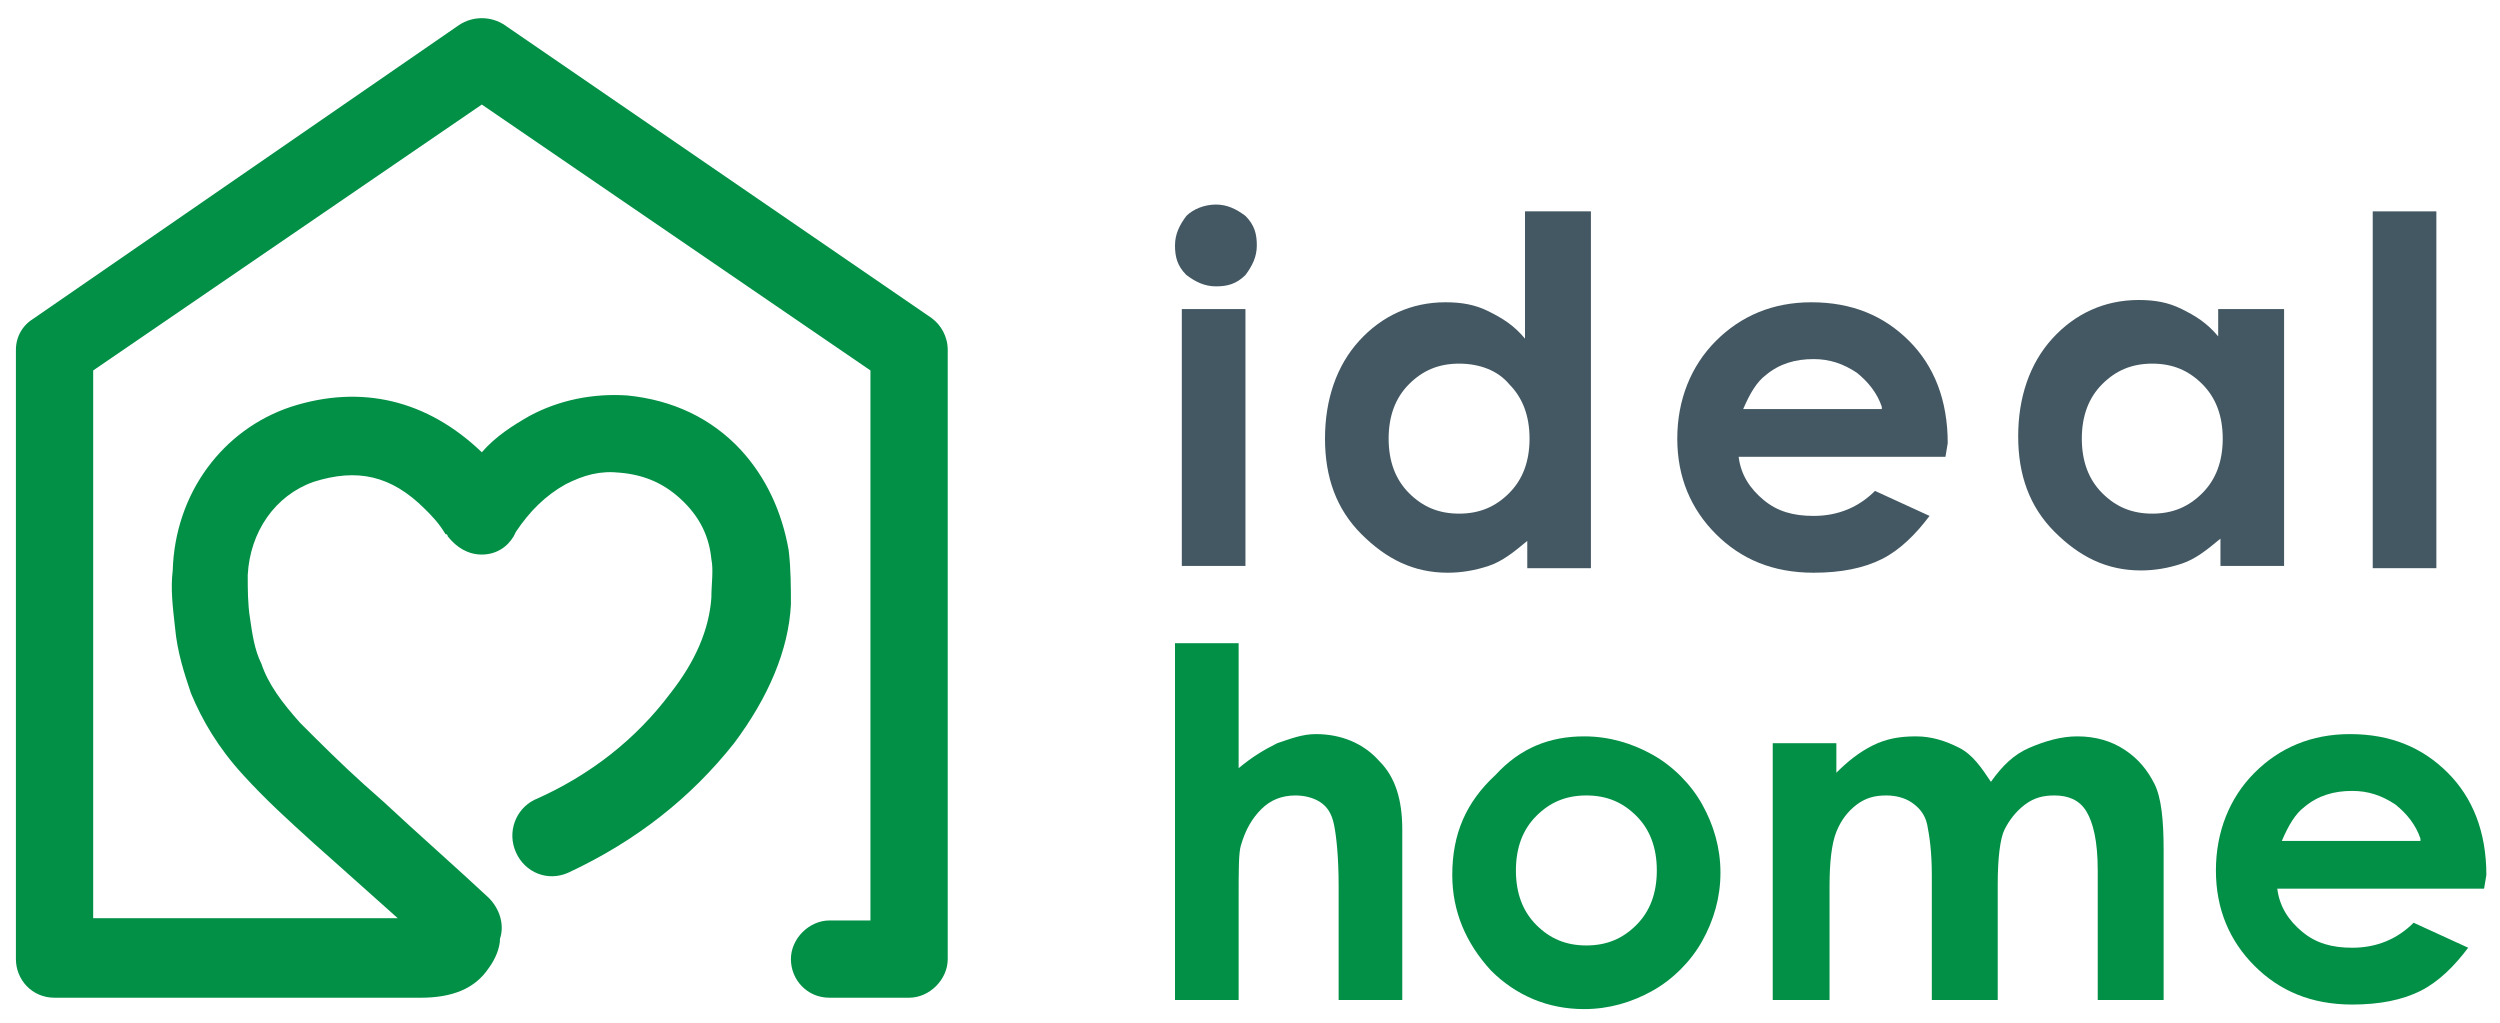
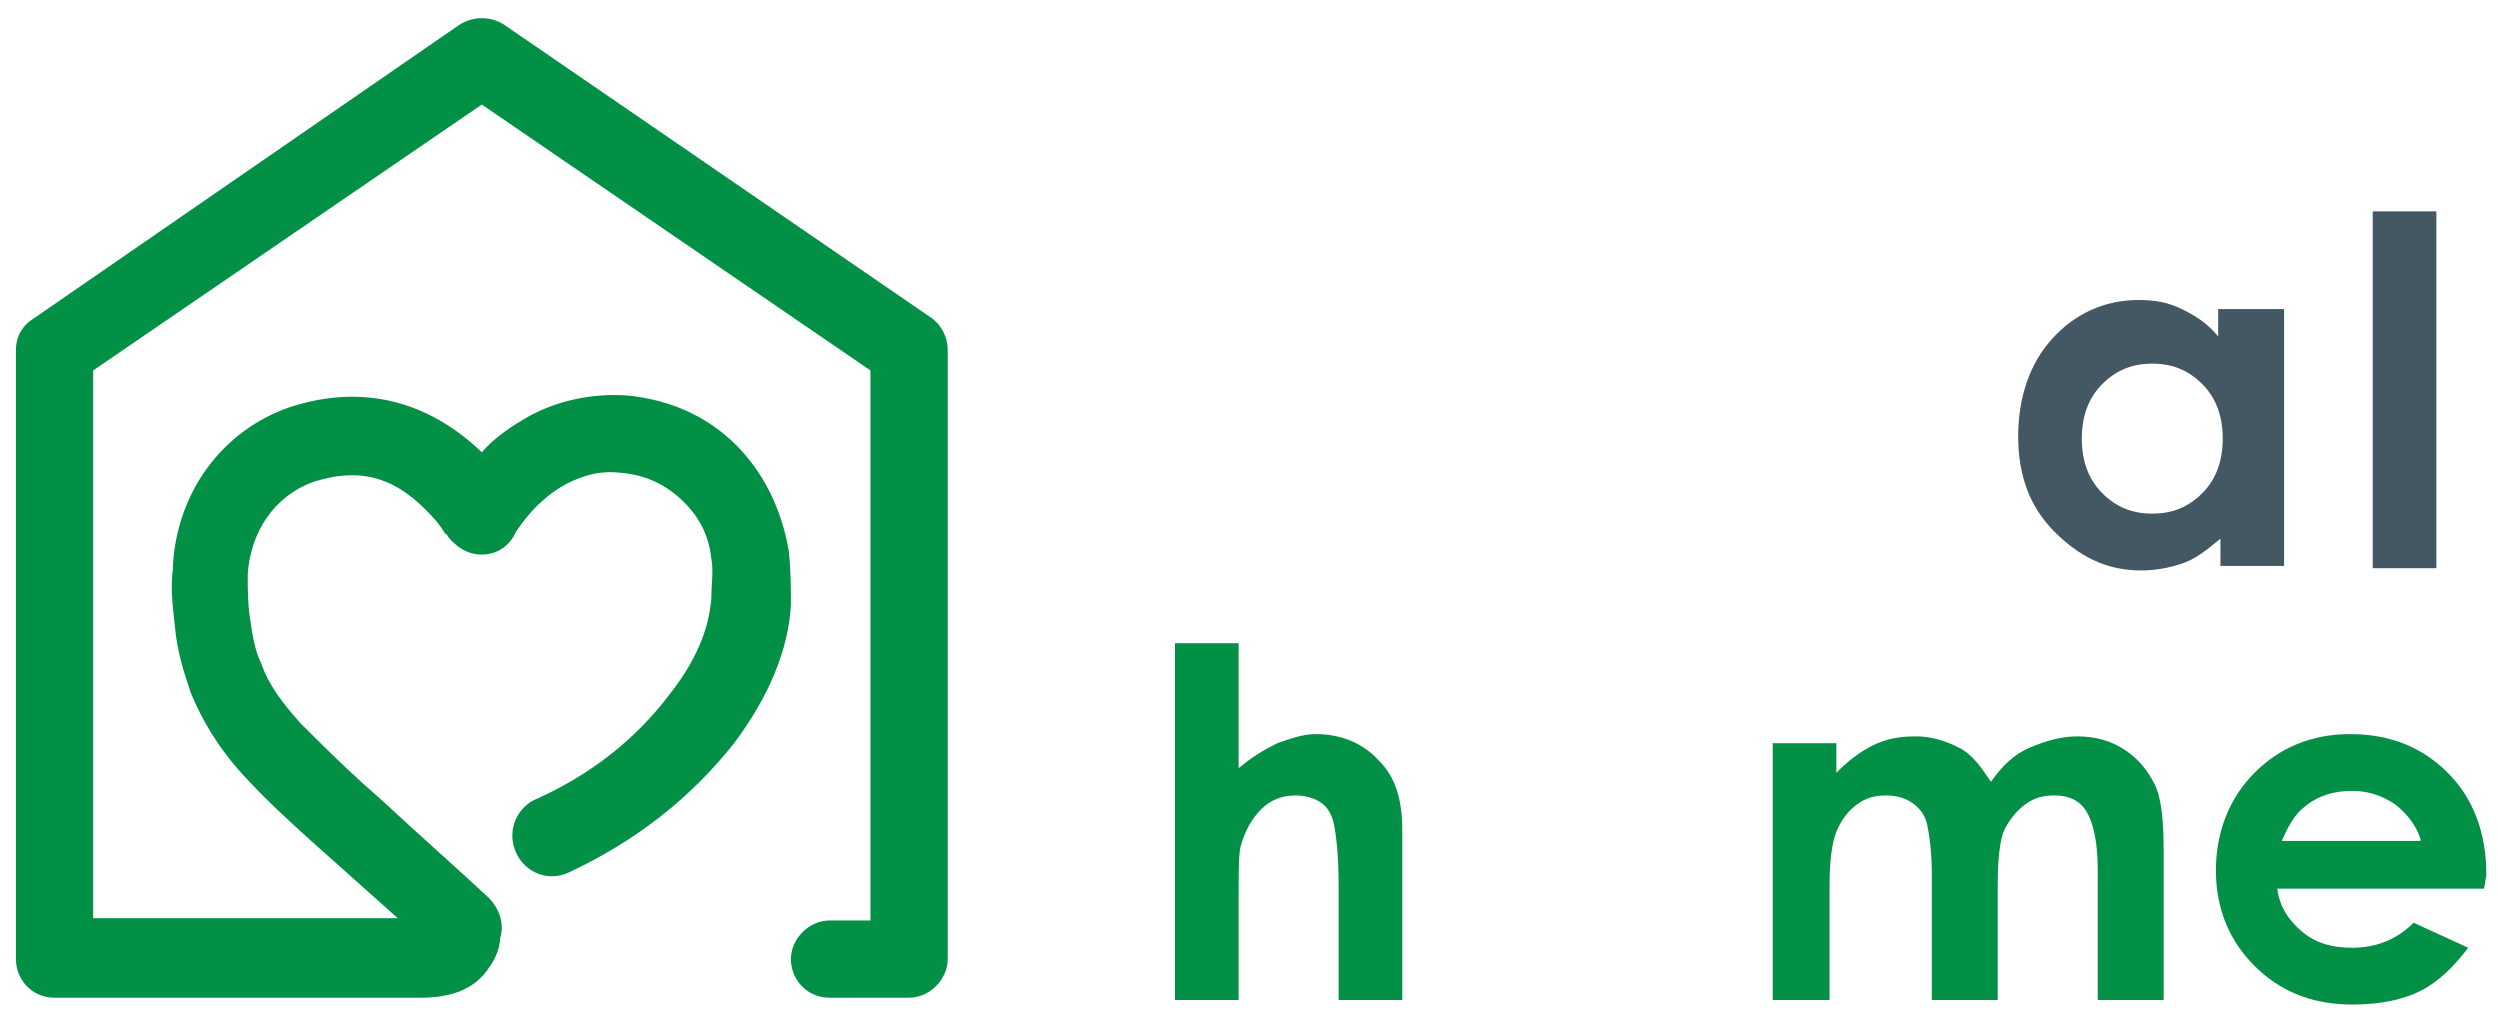
<svg xmlns="http://www.w3.org/2000/svg" version="1.1" x="0px" y="0px" viewBox="0 0 110 45" style="enable-background:new 0 0 110 45;" xml:space="preserve">
  <style type="text/css">
	.st0{fill:#029046;}
	.st1{fill:#435863;}
</style>
  <g id="Layer_1">
</g>
  <g id="Layer_3">
    <path class="st0" d="M41.7,15.4v26.8c0,0.9-0.8,1.7-1.7,1.7h-3.5c-1,0-1.7-0.8-1.7-1.7s0.8-1.7,1.7-1.7h1.8V16.3L21.2,4.6L4.1,16.3   v24.1h13.4c-0.9-0.8-1.9-1.7-2.8-2.5l-0.9-0.8c-1.1-1-2.1-1.9-3.1-3c-1.1-1.2-1.8-2.4-2.3-3.6c-0.3-0.9-0.6-1.8-0.7-2.9   c-0.1-0.9-0.2-1.7-0.1-2.5c0.1-3.4,2.2-6.2,5.2-7.2c3.1-1,6-0.3,8.4,2c0.6-0.7,1.4-1.2,2.1-1.6c1.3-0.7,2.8-1,4.3-0.9   c2,0.2,3.7,1,5,2.4c1.1,1.2,1.8,2.7,2.1,4.4c0.1,0.8,0.1,1.7,0.1,2.4c-0.1,2-1,4.1-2.5,6.1c-1.9,2.4-4.3,4.3-7.3,5.7   c-0.9,0.4-1.9,0-2.3-0.9c-0.4-0.9,0-1.9,0.8-2.3c2.5-1.1,4.5-2.7,6-4.7c1.1-1.4,1.7-2.8,1.8-4.2c0-0.6,0.1-1.2,0-1.7   c-0.1-1-0.5-1.8-1.2-2.5c-0.8-0.8-1.7-1.2-2.8-1.3c-0.9-0.1-1.6,0.1-2.4,0.5c-0.9,0.5-1.6,1.2-2.2,2.1l-0.1,0.2   c-0.3,0.5-0.8,0.8-1.4,0.8c0,0,0,0,0,0c-0.6,0-1.1-0.3-1.5-0.8l0,0c0,0,0-0.1-0.1-0.1c-0.3-0.5-0.6-0.8-0.9-1.1   c-1.5-1.5-3-1.8-4.9-1.2c-1.7,0.6-2.8,2.2-2.9,4.1c0,0.6,0,1.3,0.1,1.9c0.1,0.7,0.2,1.4,0.5,2c0.3,0.9,0.9,1.7,1.7,2.6   c0.9,0.9,1.8,1.8,2.8,2.7l0.9,0.8c1.5,1.4,3.1,2.8,4.6,4.2c0.5,0.5,0.7,1.2,0.5,1.8c0,0.4-0.2,0.9-0.5,1.3c-0.6,0.9-1.6,1.3-3,1.3   H2.4c-1,0-1.7-0.8-1.7-1.7V15.4c0-0.6,0.3-1.1,0.8-1.4L20.2,1.1c0.6-0.4,1.4-0.4,2,0L41,14C41.4,14.3,41.7,14.8,41.7,15.4z" />
    <g>
      <g>
-         <path class="st1" d="M53.5,9c0.5,0,0.9,0.2,1.3,0.5c0.4,0.4,0.5,0.8,0.5,1.3c0,0.5-0.2,0.9-0.5,1.3c-0.4,0.4-0.8,0.5-1.3,0.5     c-0.5,0-0.9-0.2-1.3-0.5c-0.4-0.4-0.5-0.8-0.5-1.3c0-0.5,0.2-0.9,0.5-1.3C52.5,9.2,53,9,53.5,9z M52,13.6h2.8v11.3H52V13.6z" />
-         <path class="st1" d="M67.2,9.3H70v15.7h-2.8v-1.2c-0.6,0.5-1.1,0.9-1.7,1.1c-0.6,0.2-1.2,0.3-1.8,0.3c-1.5,0-2.7-0.6-3.8-1.7     c-1.1-1.1-1.6-2.5-1.6-4.2c0-1.7,0.5-3.2,1.5-4.3s2.3-1.7,3.8-1.7c0.7,0,1.3,0.1,1.9,0.4c0.6,0.3,1.1,0.6,1.6,1.2V9.3z M64.2,16     c-0.9,0-1.6,0.3-2.2,0.9c-0.6,0.6-0.9,1.4-0.9,2.4c0,1,0.3,1.8,0.9,2.4c0.6,0.6,1.3,0.9,2.2,0.9c0.9,0,1.6-0.3,2.2-0.9     c0.6-0.6,0.9-1.4,0.9-2.4c0-1-0.3-1.8-0.9-2.4C65.9,16.3,65.1,16,64.2,16z" />
-         <path class="st1" d="M85.6,20.1h-9.1c0.1,0.8,0.5,1.4,1.1,1.9c0.6,0.5,1.3,0.7,2.2,0.7c1.1,0,2-0.4,2.7-1.1l2.4,1.1     c-0.6,0.8-1.3,1.5-2.1,1.9s-1.8,0.6-3,0.6c-1.8,0-3.2-0.6-4.3-1.7s-1.7-2.5-1.7-4.2c0-1.7,0.6-3.2,1.7-4.3     c1.1-1.1,2.5-1.7,4.2-1.7c1.8,0,3.2,0.6,4.3,1.7c1.1,1.1,1.7,2.6,1.7,4.5L85.6,20.1z M82.8,17.9c-0.2-0.6-0.6-1.1-1.1-1.5     c-0.6-0.4-1.2-0.6-1.9-0.6c-0.8,0-1.5,0.2-2.1,0.7c-0.4,0.3-0.7,0.8-1,1.5H82.8z" />
        <path class="st1" d="M97.7,13.6h2.8v11.3h-2.8v-1.2c-0.6,0.5-1.1,0.9-1.7,1.1c-0.6,0.2-1.2,0.3-1.8,0.3c-1.5,0-2.7-0.6-3.8-1.7     c-1.1-1.1-1.6-2.5-1.6-4.2c0-1.7,0.5-3.2,1.5-4.3c1-1.1,2.3-1.7,3.8-1.7c0.7,0,1.3,0.1,1.9,0.4c0.6,0.3,1.1,0.6,1.6,1.2V13.6z      M94.7,16c-0.9,0-1.6,0.3-2.2,0.9c-0.6,0.6-0.9,1.4-0.9,2.4c0,1,0.3,1.8,0.9,2.4c0.6,0.6,1.3,0.9,2.2,0.9c0.9,0,1.6-0.3,2.2-0.9     c0.6-0.6,0.9-1.4,0.9-2.4c0-1-0.3-1.8-0.9-2.4C96.3,16.3,95.6,16,94.7,16z" />
        <path class="st1" d="M104.4,9.3h2.8v15.7h-2.8V9.3z" />
      </g>
      <g>
        <path class="st0" d="M51.7,28.3h2.8v5.5c0.6-0.5,1.1-0.8,1.7-1.1c0.6-0.2,1.1-0.4,1.7-0.4c1.1,0,2.1,0.4,2.8,1.2     c0.7,0.7,1,1.7,1,3V44h-2.8v-5c0-1.3-0.1-2.2-0.2-2.7c-0.1-0.5-0.3-0.8-0.6-1c-0.3-0.2-0.7-0.3-1.1-0.3c-0.6,0-1.1,0.2-1.5,0.6     c-0.4,0.4-0.7,0.9-0.9,1.6c-0.1,0.3-0.1,1.1-0.1,2.3V44h-2.8V28.3z" />
-         <path class="st0" d="M69.7,32.4c1.1,0,2.1,0.3,3,0.8c0.9,0.5,1.7,1.3,2.2,2.2c0.5,0.9,0.8,1.9,0.8,3c0,1.1-0.3,2.1-0.8,3     c-0.5,0.9-1.3,1.7-2.2,2.2c-0.9,0.5-1.9,0.8-3,0.8c-1.6,0-3-0.6-4.1-1.7c-1.1-1.2-1.7-2.6-1.7-4.2c0-1.8,0.6-3.2,1.9-4.4     C66.9,32.9,68.2,32.4,69.7,32.4z M69.8,35c-0.9,0-1.6,0.3-2.2,0.9c-0.6,0.6-0.9,1.4-0.9,2.4c0,1,0.3,1.8,0.9,2.4     c0.6,0.6,1.3,0.9,2.2,0.9c0.9,0,1.6-0.3,2.2-0.9c0.6-0.6,0.9-1.4,0.9-2.4c0-1-0.3-1.8-0.9-2.4C71.4,35.3,70.7,35,69.8,35z" />
        <path class="st0" d="M78,32.7h2.8V34c0.5-0.5,1-0.9,1.6-1.2c0.6-0.3,1.2-0.4,1.9-0.4c0.7,0,1.3,0.2,1.9,0.5     c0.6,0.3,1,0.9,1.4,1.5c0.5-0.7,1-1.2,1.7-1.5c0.7-0.3,1.4-0.5,2.1-0.5c0.8,0,1.5,0.2,2.1,0.6c0.6,0.4,1,0.9,1.3,1.5     c0.3,0.6,0.4,1.6,0.4,2.9V44h-2.9v-5.7c0-1.3-0.2-2.1-0.5-2.6c-0.3-0.5-0.8-0.7-1.4-0.7c-0.5,0-0.9,0.1-1.3,0.4     c-0.4,0.3-0.7,0.7-0.9,1.1s-0.3,1.3-0.3,2.4V44h-2.9v-5.5c0-1-0.1-1.7-0.2-2.2c-0.1-0.5-0.4-0.8-0.7-1c-0.3-0.2-0.7-0.3-1.1-0.3     c-0.5,0-0.9,0.1-1.3,0.4c-0.4,0.3-0.7,0.7-0.9,1.2c-0.2,0.5-0.3,1.3-0.3,2.4v5H78V32.7z" />
        <path class="st0" d="M109.3,39.1h-9.1c0.1,0.8,0.5,1.4,1.1,1.9c0.6,0.5,1.3,0.7,2.2,0.7c1.1,0,2-0.4,2.7-1.1l2.4,1.1     c-0.6,0.8-1.3,1.5-2.1,1.9c-0.8,0.4-1.8,0.6-3,0.6c-1.8,0-3.2-0.6-4.3-1.7c-1.1-1.1-1.7-2.5-1.7-4.2c0-1.7,0.6-3.2,1.7-4.3     c1.1-1.1,2.5-1.7,4.2-1.7c1.8,0,3.2,0.6,4.3,1.7c1.1,1.1,1.7,2.6,1.7,4.5L109.3,39.1z M106.5,36.9c-0.2-0.6-0.6-1.1-1.1-1.5     c-0.6-0.4-1.2-0.6-1.9-0.6c-0.8,0-1.5,0.2-2.1,0.7c-0.4,0.3-0.7,0.8-1,1.5H106.5z" />
      </g>
    </g>
  </g>
</svg>